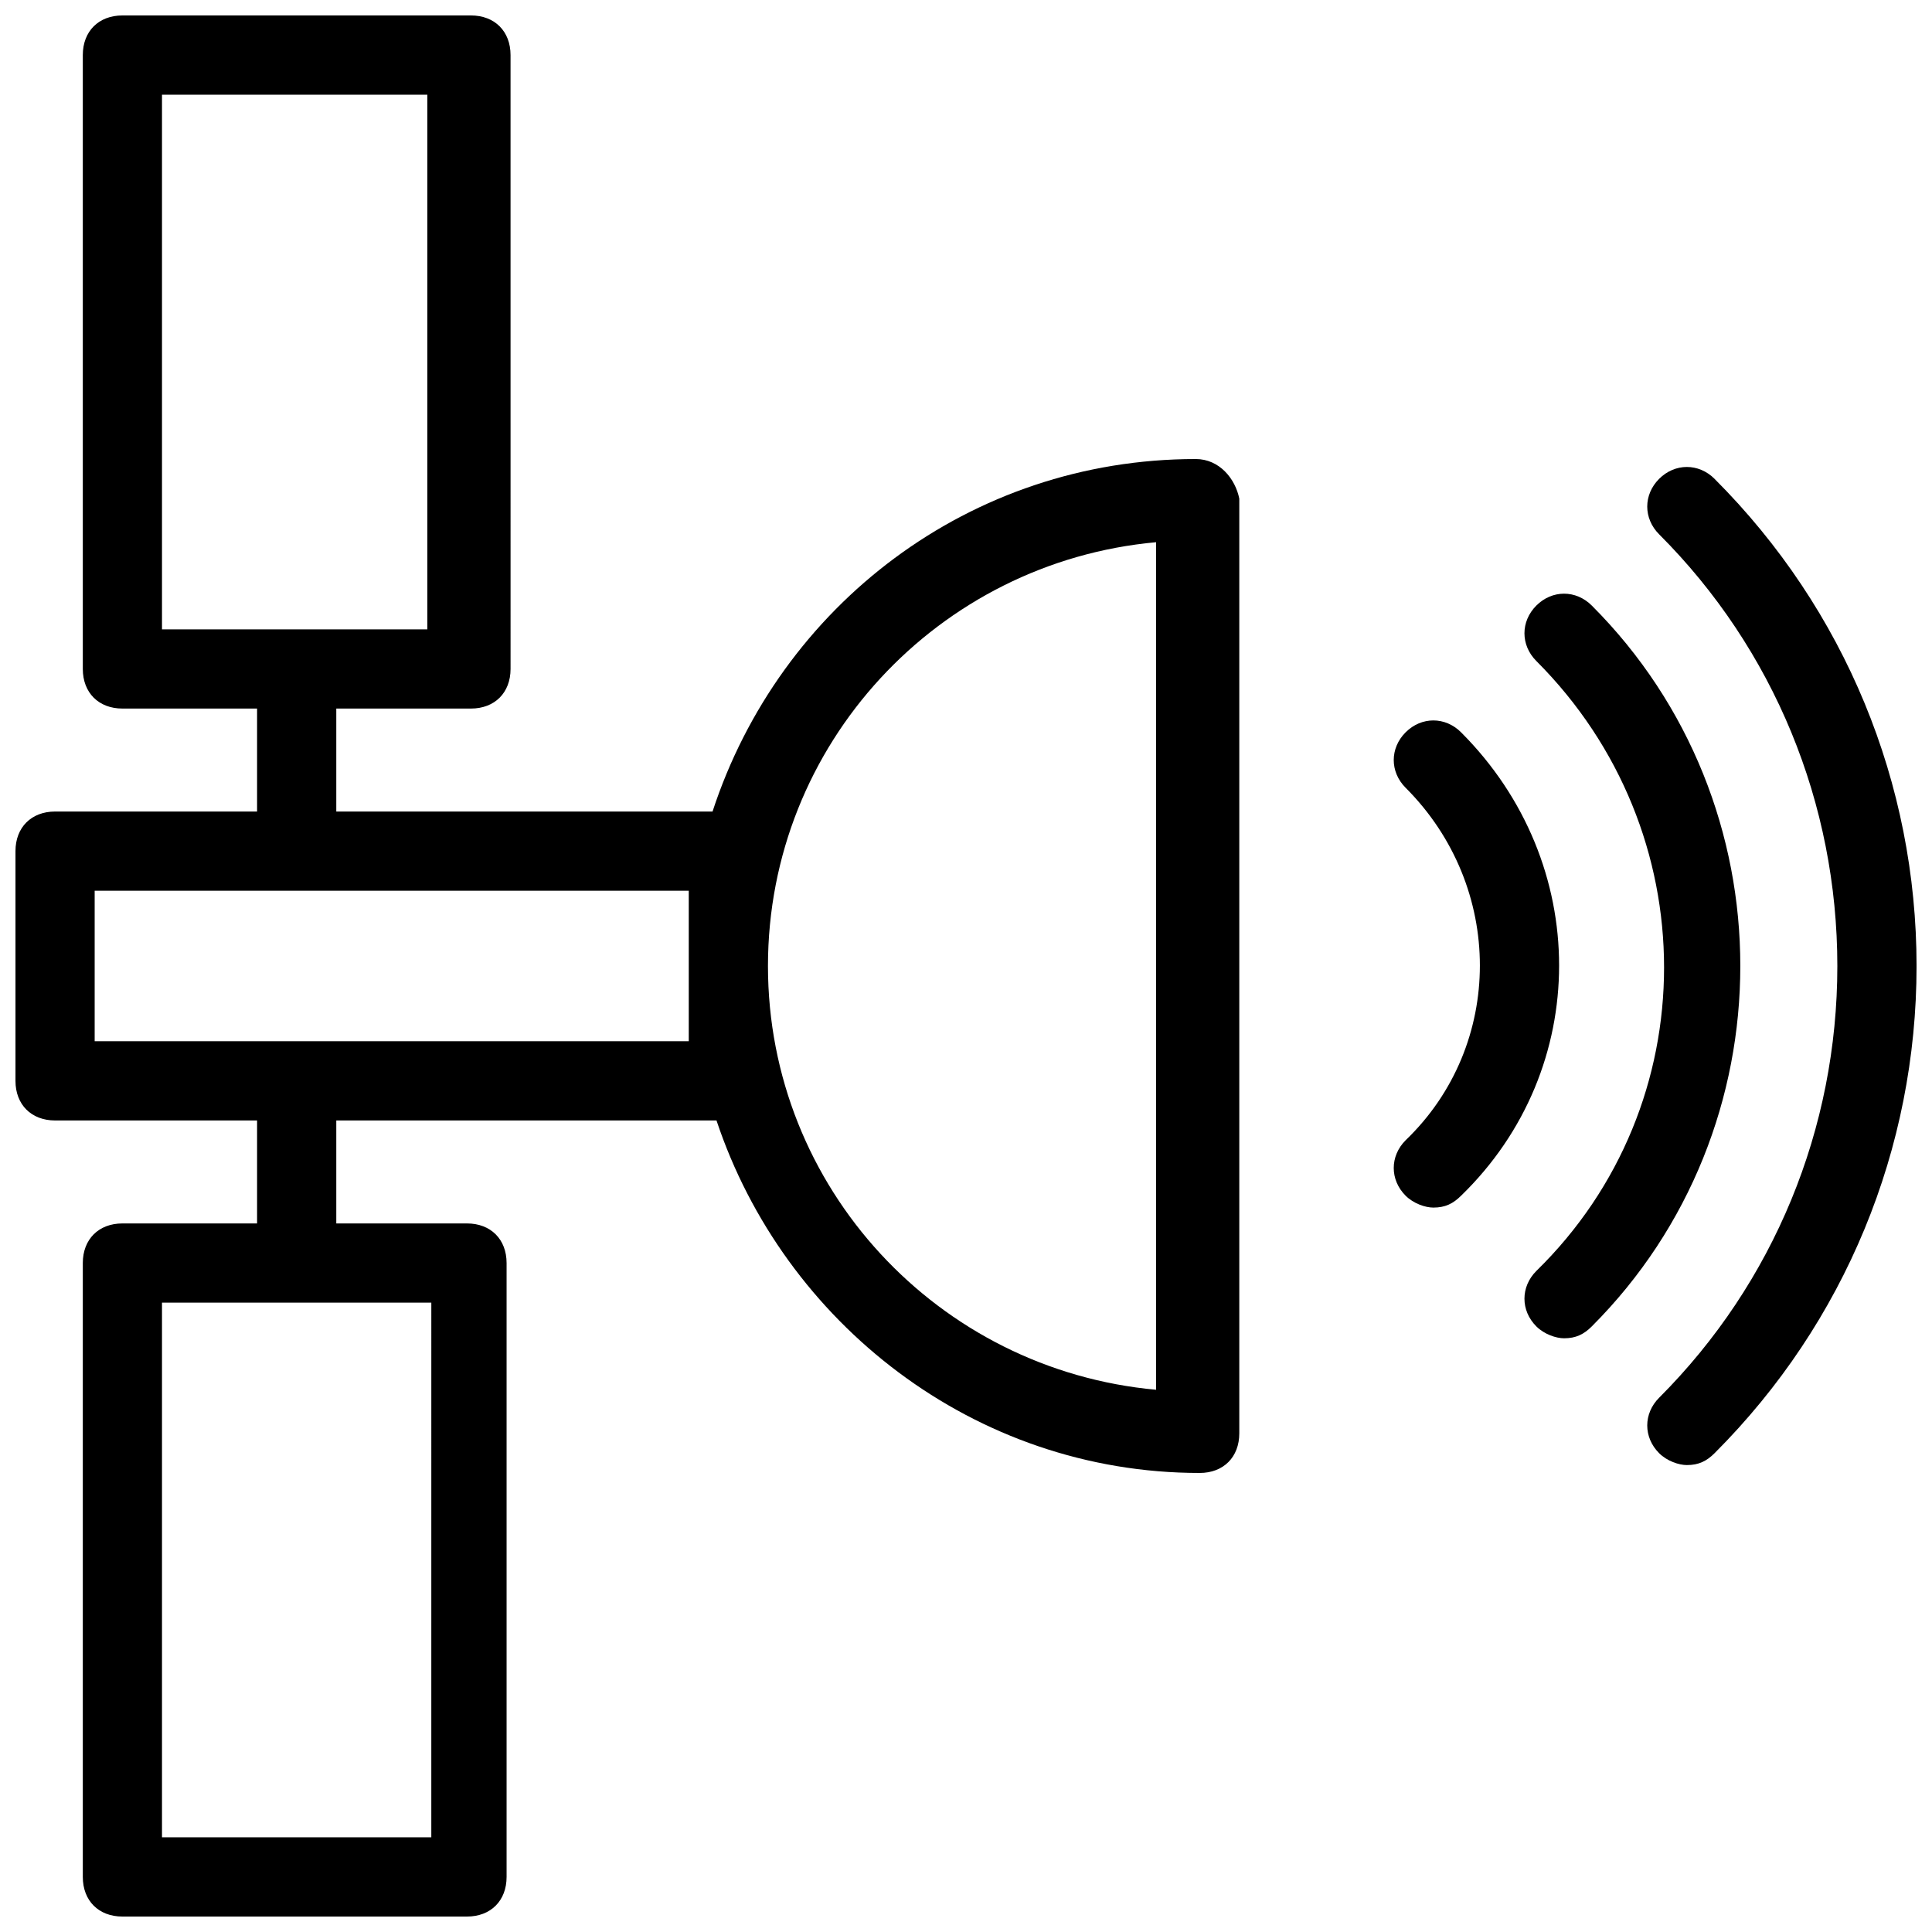
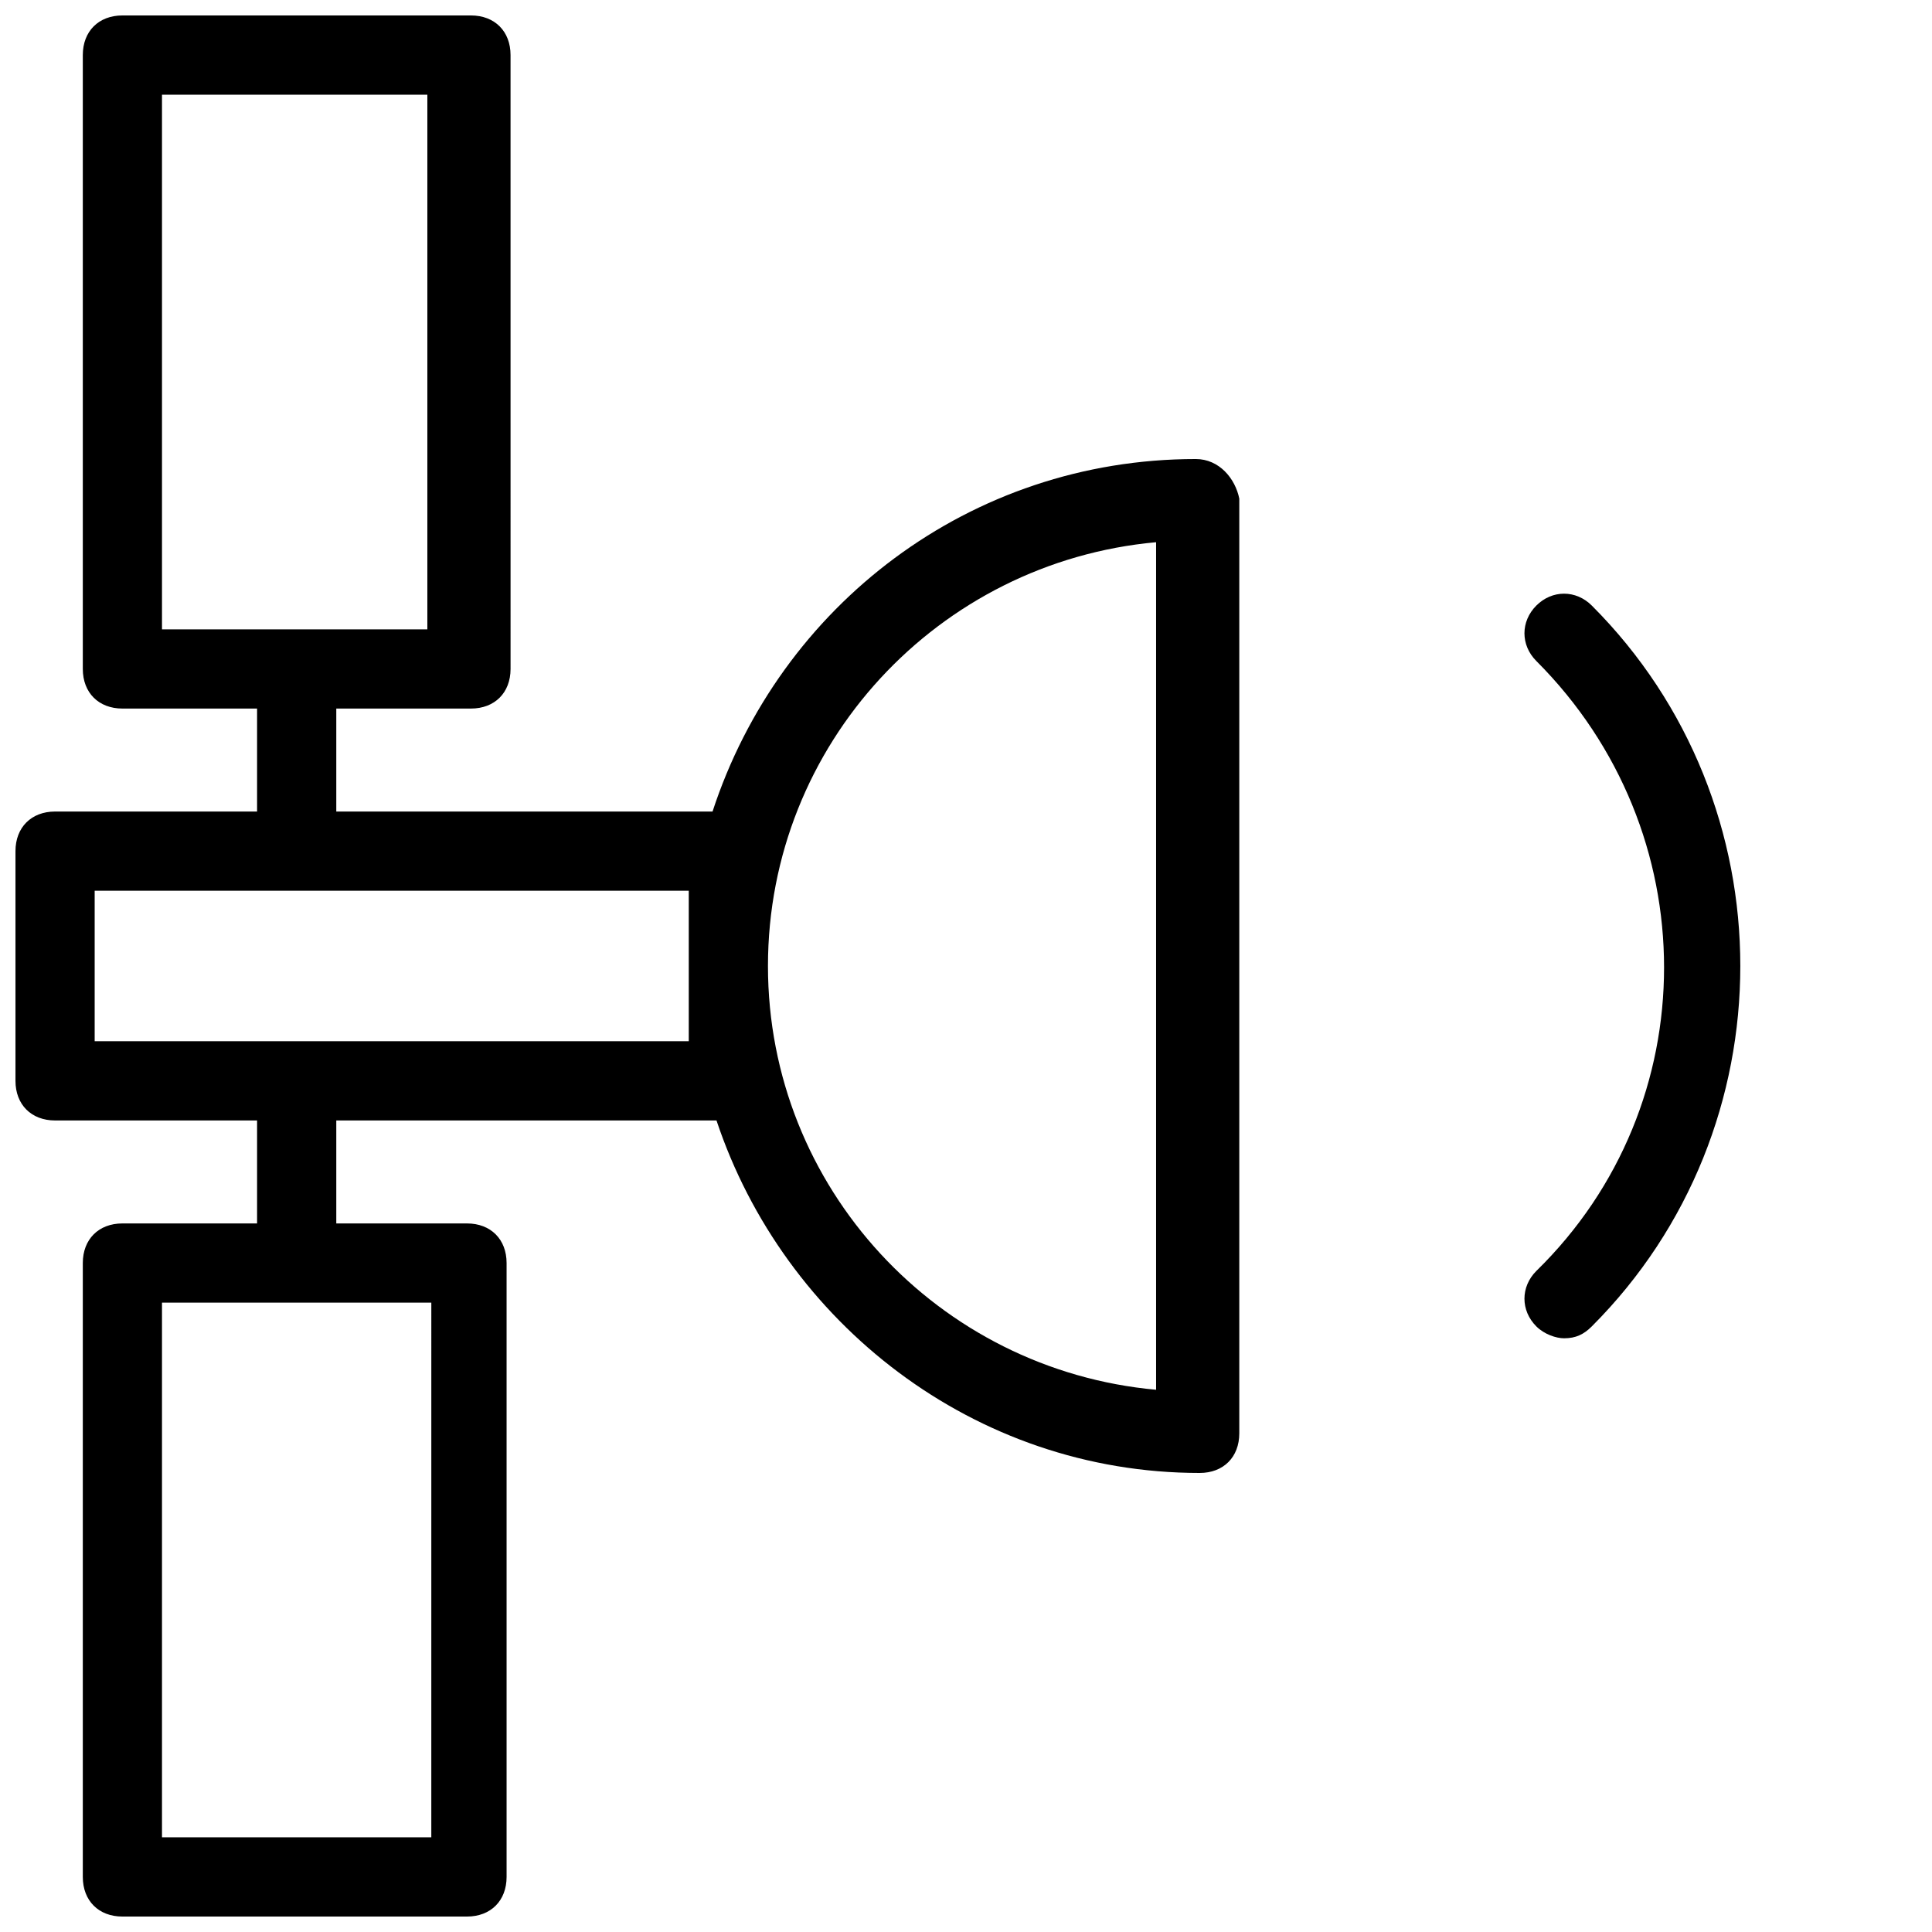
<svg xmlns="http://www.w3.org/2000/svg" width="800px" height="800px" version="1.1" viewBox="144 144 512 512">
  <defs>
    <clipPath id="b">
-       <path d="m580 267h71.902v266h-71.902z" />
-     </clipPath>
+       </clipPath>
    <clipPath id="a">
      <path d="m148.09 148.09h324.91v503.81h-324.91z" />
    </clipPath>
  </defs>
-   <path d="m531.2 338.07c-4.199-4.199-10.496-4.199-14.695 0-4.199 4.199-4.199 10.496 0 14.695 26.238 26.238 26.238 68.223 0 93.414-4.199 4.199-4.199 10.496 0 14.695 2.098 2.098 5.246 3.148 7.348 3.148 3.148 0 5.246-1.051 7.348-3.148 34.637-33.586 34.637-88.168 0-122.8z" />
+   <path d="m531.2 338.07z" />
  <path d="m565.84 304.48c-4.199-4.199-10.496-4.199-14.695 0s-4.199 10.496 0 14.695c45.133 45.133 45.133 117.55 0 161.64-4.199 4.199-4.199 10.496 0 14.695 2.098 2.098 5.246 3.148 7.348 3.148 3.148 0 5.246-1.051 7.348-3.148 52.48-52.484 52.48-138.55 0-191.03z" />
  <g clip-path="url(#b)">
    <path d="m598.38 270.9c-4.199-4.199-10.496-4.199-14.695 0-4.199 4.199-4.199 10.496 0 14.695 30.438 30.438 47.23 71.371 47.23 114.41s-16.793 83.969-47.23 114.41c-4.199 4.199-4.199 10.496 0 14.695 2.098 2.098 5.246 3.148 7.348 3.148 3.148 0 5.246-1.051 7.348-3.148 34.637-34.641 53.527-80.82 53.527-129.1 0-48.285-18.891-94.465-53.527-129.1z" />
  </g>
  <g clip-path="url(#a)">
    <path d="m460.88 265.65c-59.828 0-110.21 38.836-128.05 93.414h-99.711v-27.289h35.688c6.297 0 10.496-4.199 10.496-10.496l-0.004-162.69c0-6.297-4.199-10.496-10.496-10.496h-92.363c-6.297 0-10.496 4.199-10.496 10.496v162.69c0 6.297 4.199 10.496 10.496 10.496h35.688v27.289h-53.531c-6.297 0-10.496 4.199-10.496 10.496v60.879c0 6.297 4.199 10.496 10.496 10.496h53.531v27.289h-35.688c-6.297 0-10.496 4.199-10.496 10.496v162.69c0 6.297 4.199 10.496 10.496 10.496h91.316c6.297 0 10.496-4.199 10.496-10.496v-162.69c0-6.297-4.199-10.496-10.496-10.496h-34.637v-27.289h100.76c17.844 53.531 68.223 93.414 128.05 93.414 6.297 0 10.496-4.199 10.496-10.496v-247.71c-1.051-5.246-5.25-10.496-11.547-10.496zm-273.95-96.562h70.324v141.7h-70.324zm71.371 461.82h-71.371v-141.7h71.375zm68.227-210.97h-157.44v-39.887h157.44zm123.85 92.363c-57.727-5.246-102.86-53.527-102.86-112.3s45.133-107.06 102.86-112.31z" />
  </g>
</svg>